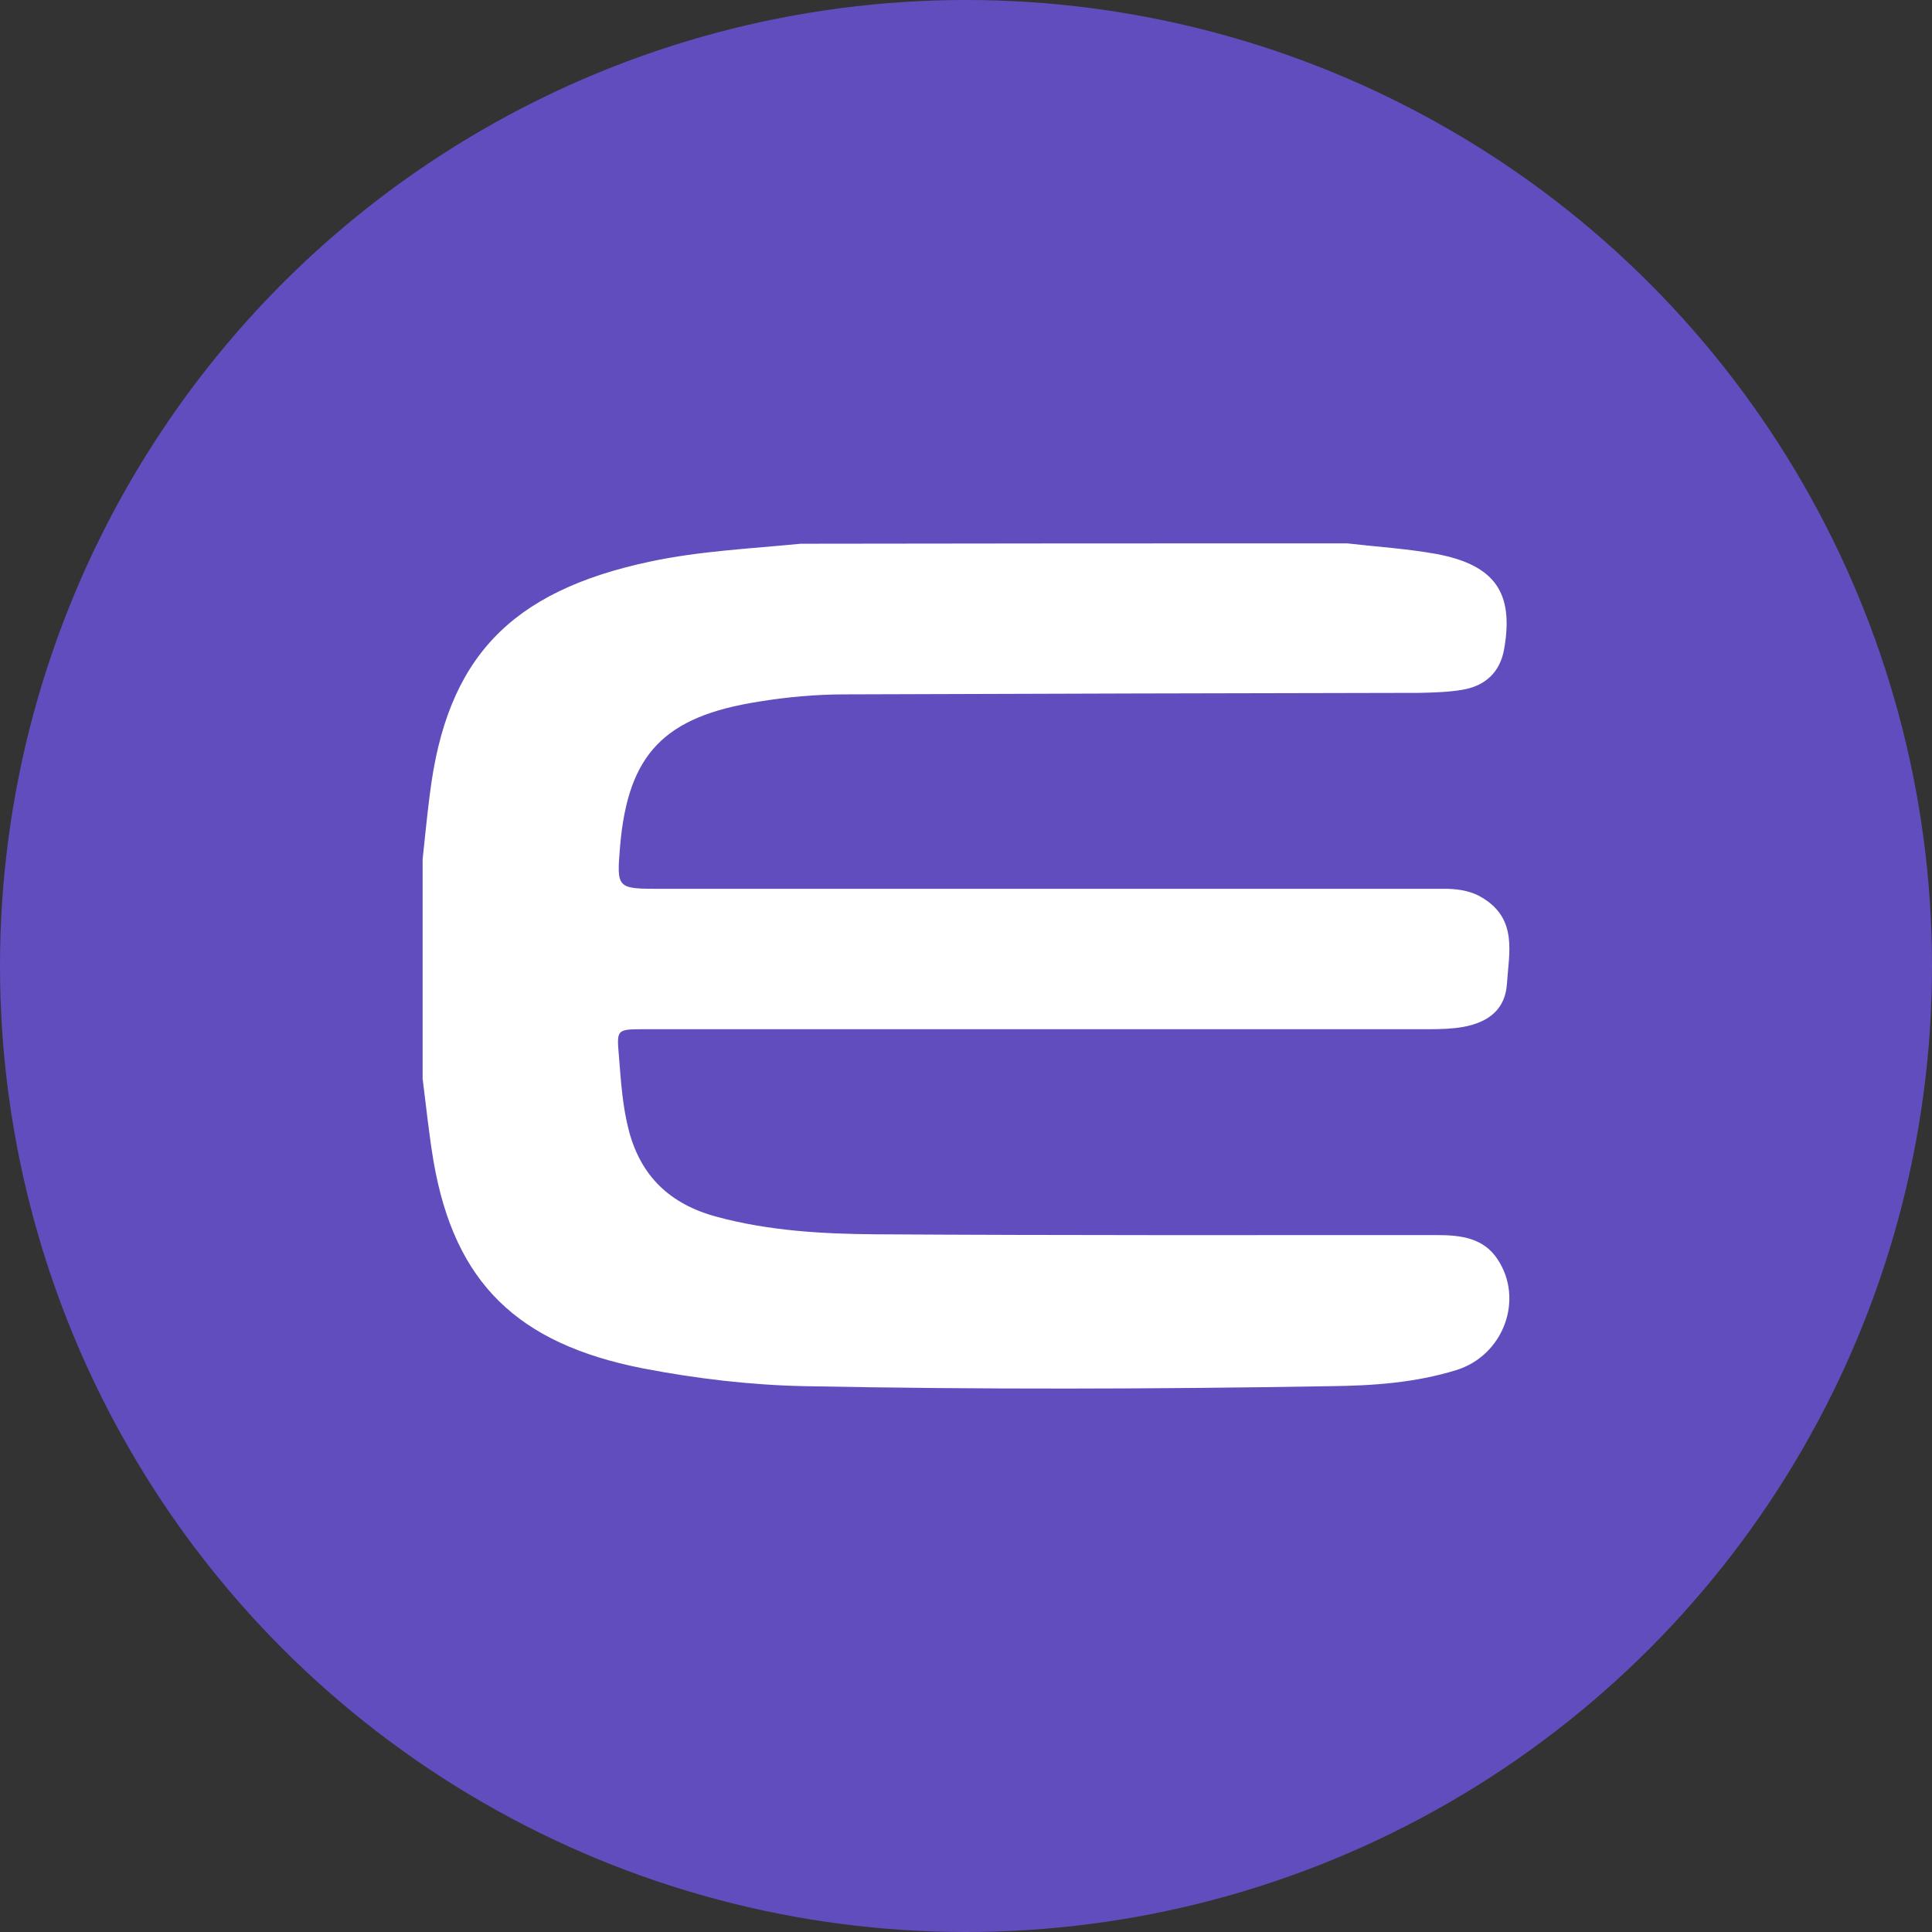
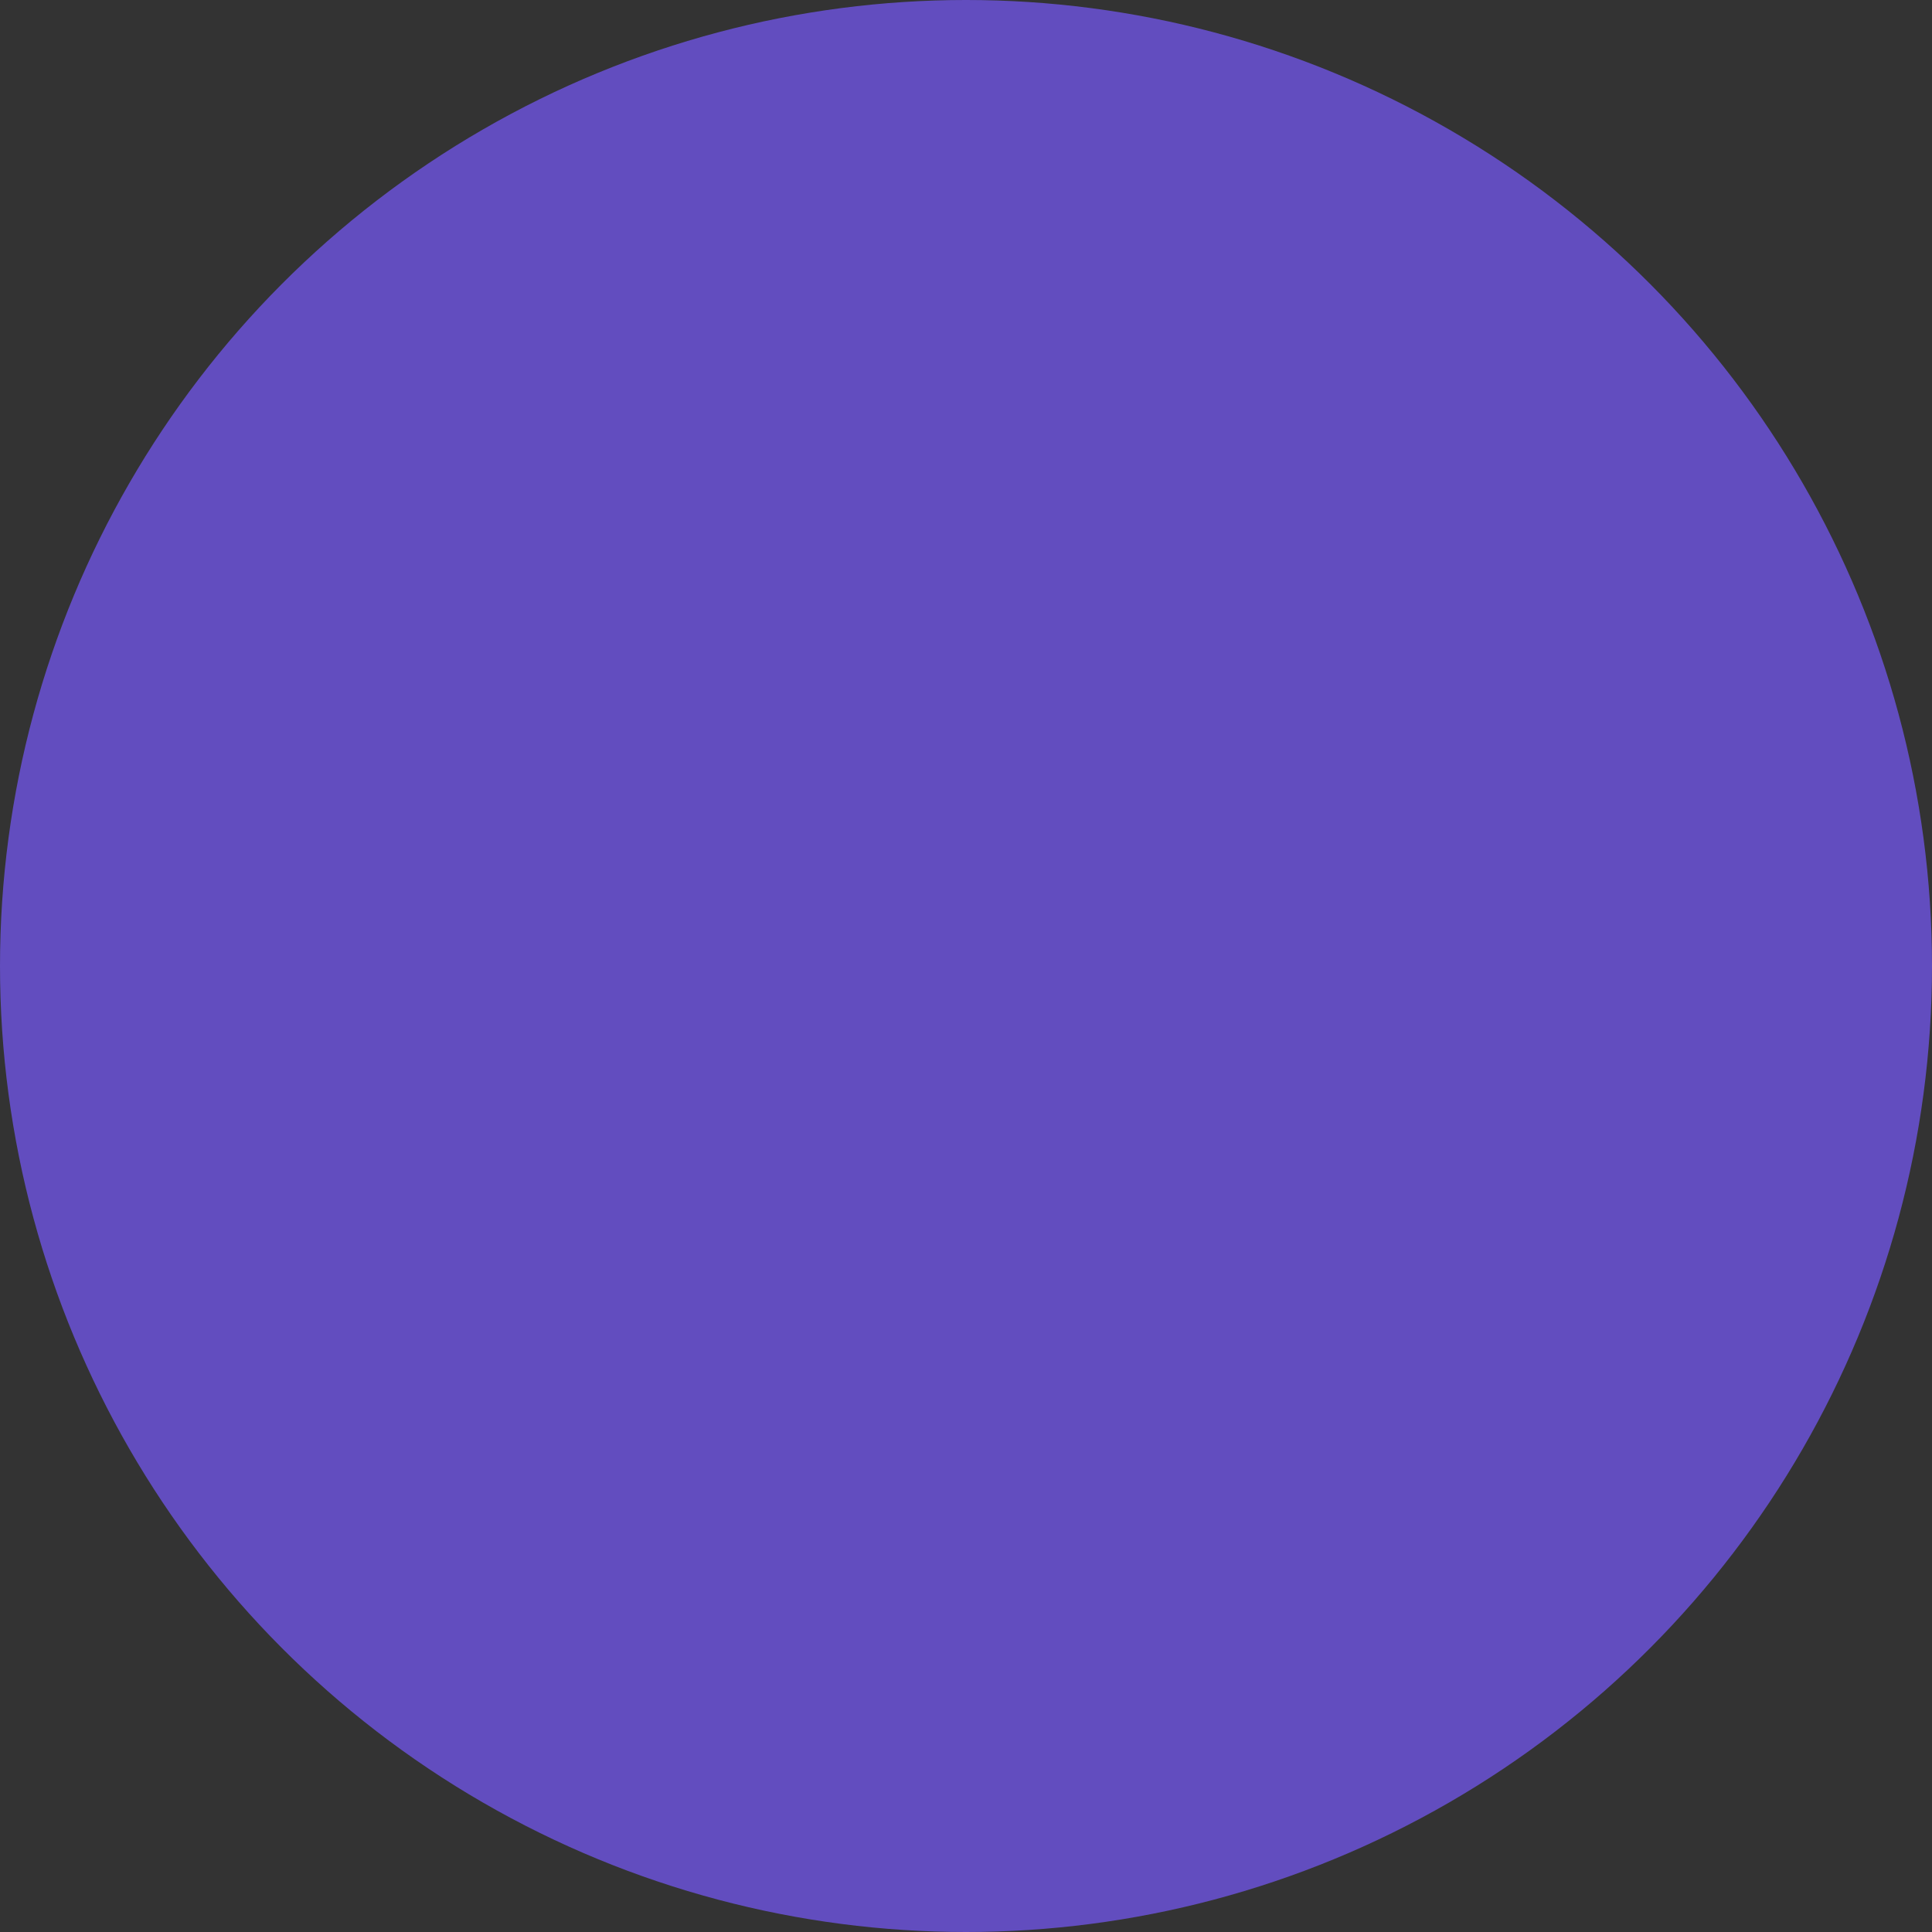
<svg xmlns="http://www.w3.org/2000/svg" height="32" viewBox="0 0 32 32" width="32">
  <rect x="0" y="0" width="32" height="32" fill="#333333" stroke="none" />
  <g fill="none">
    <circle cx="16" cy="16" fill="#624dbf" r="16" />
-     <path d="m22.313 9c.494.057.994.088 1.481.176.968.183 1.284.643 1.119 1.576-.066.378-.309.611-.698.674-.23.038-.461.044-.698.05-3.173.006-6.353.013-9.526.025-.481 0-.955.044-1.422.12-1.573.246-2.166.87-2.298 2.389-.059.712-.059.712.685.712h12.66.369c.204.006.402.044.573.151.579.353.435.908.402 1.418-.026.41-.283.637-.724.718-.184.032-.375.038-.56.038-4.332 0-8.664 0-12.989 0-.481 0-.474 0-.435.454.033.416.059.826.165 1.229.198.75.678 1.216 1.455 1.424.862.233 1.751.284 2.64.29 3.101.019 6.195.013 9.296.013.395 0 .764.05.994.397.448.668.099 1.601-.685 1.84-.672.208-1.376.258-2.074.265-2.91.05-5.82.057-8.73 0-.895-.019-1.791-.126-2.673-.296-2.074-.41-3.107-1.418-3.456-3.41-.079-.46-.125-.926-.184-1.387 0-1.21 0-2.426 0-3.636.04-.359.072-.718.119-1.071.277-2.256 1.33-3.365 3.647-3.857.823-.176 1.666-.214 2.495-.296 3.009-.006 6.031-.006 9.052-.006z" fill="#fff" />
  </g>
</svg>